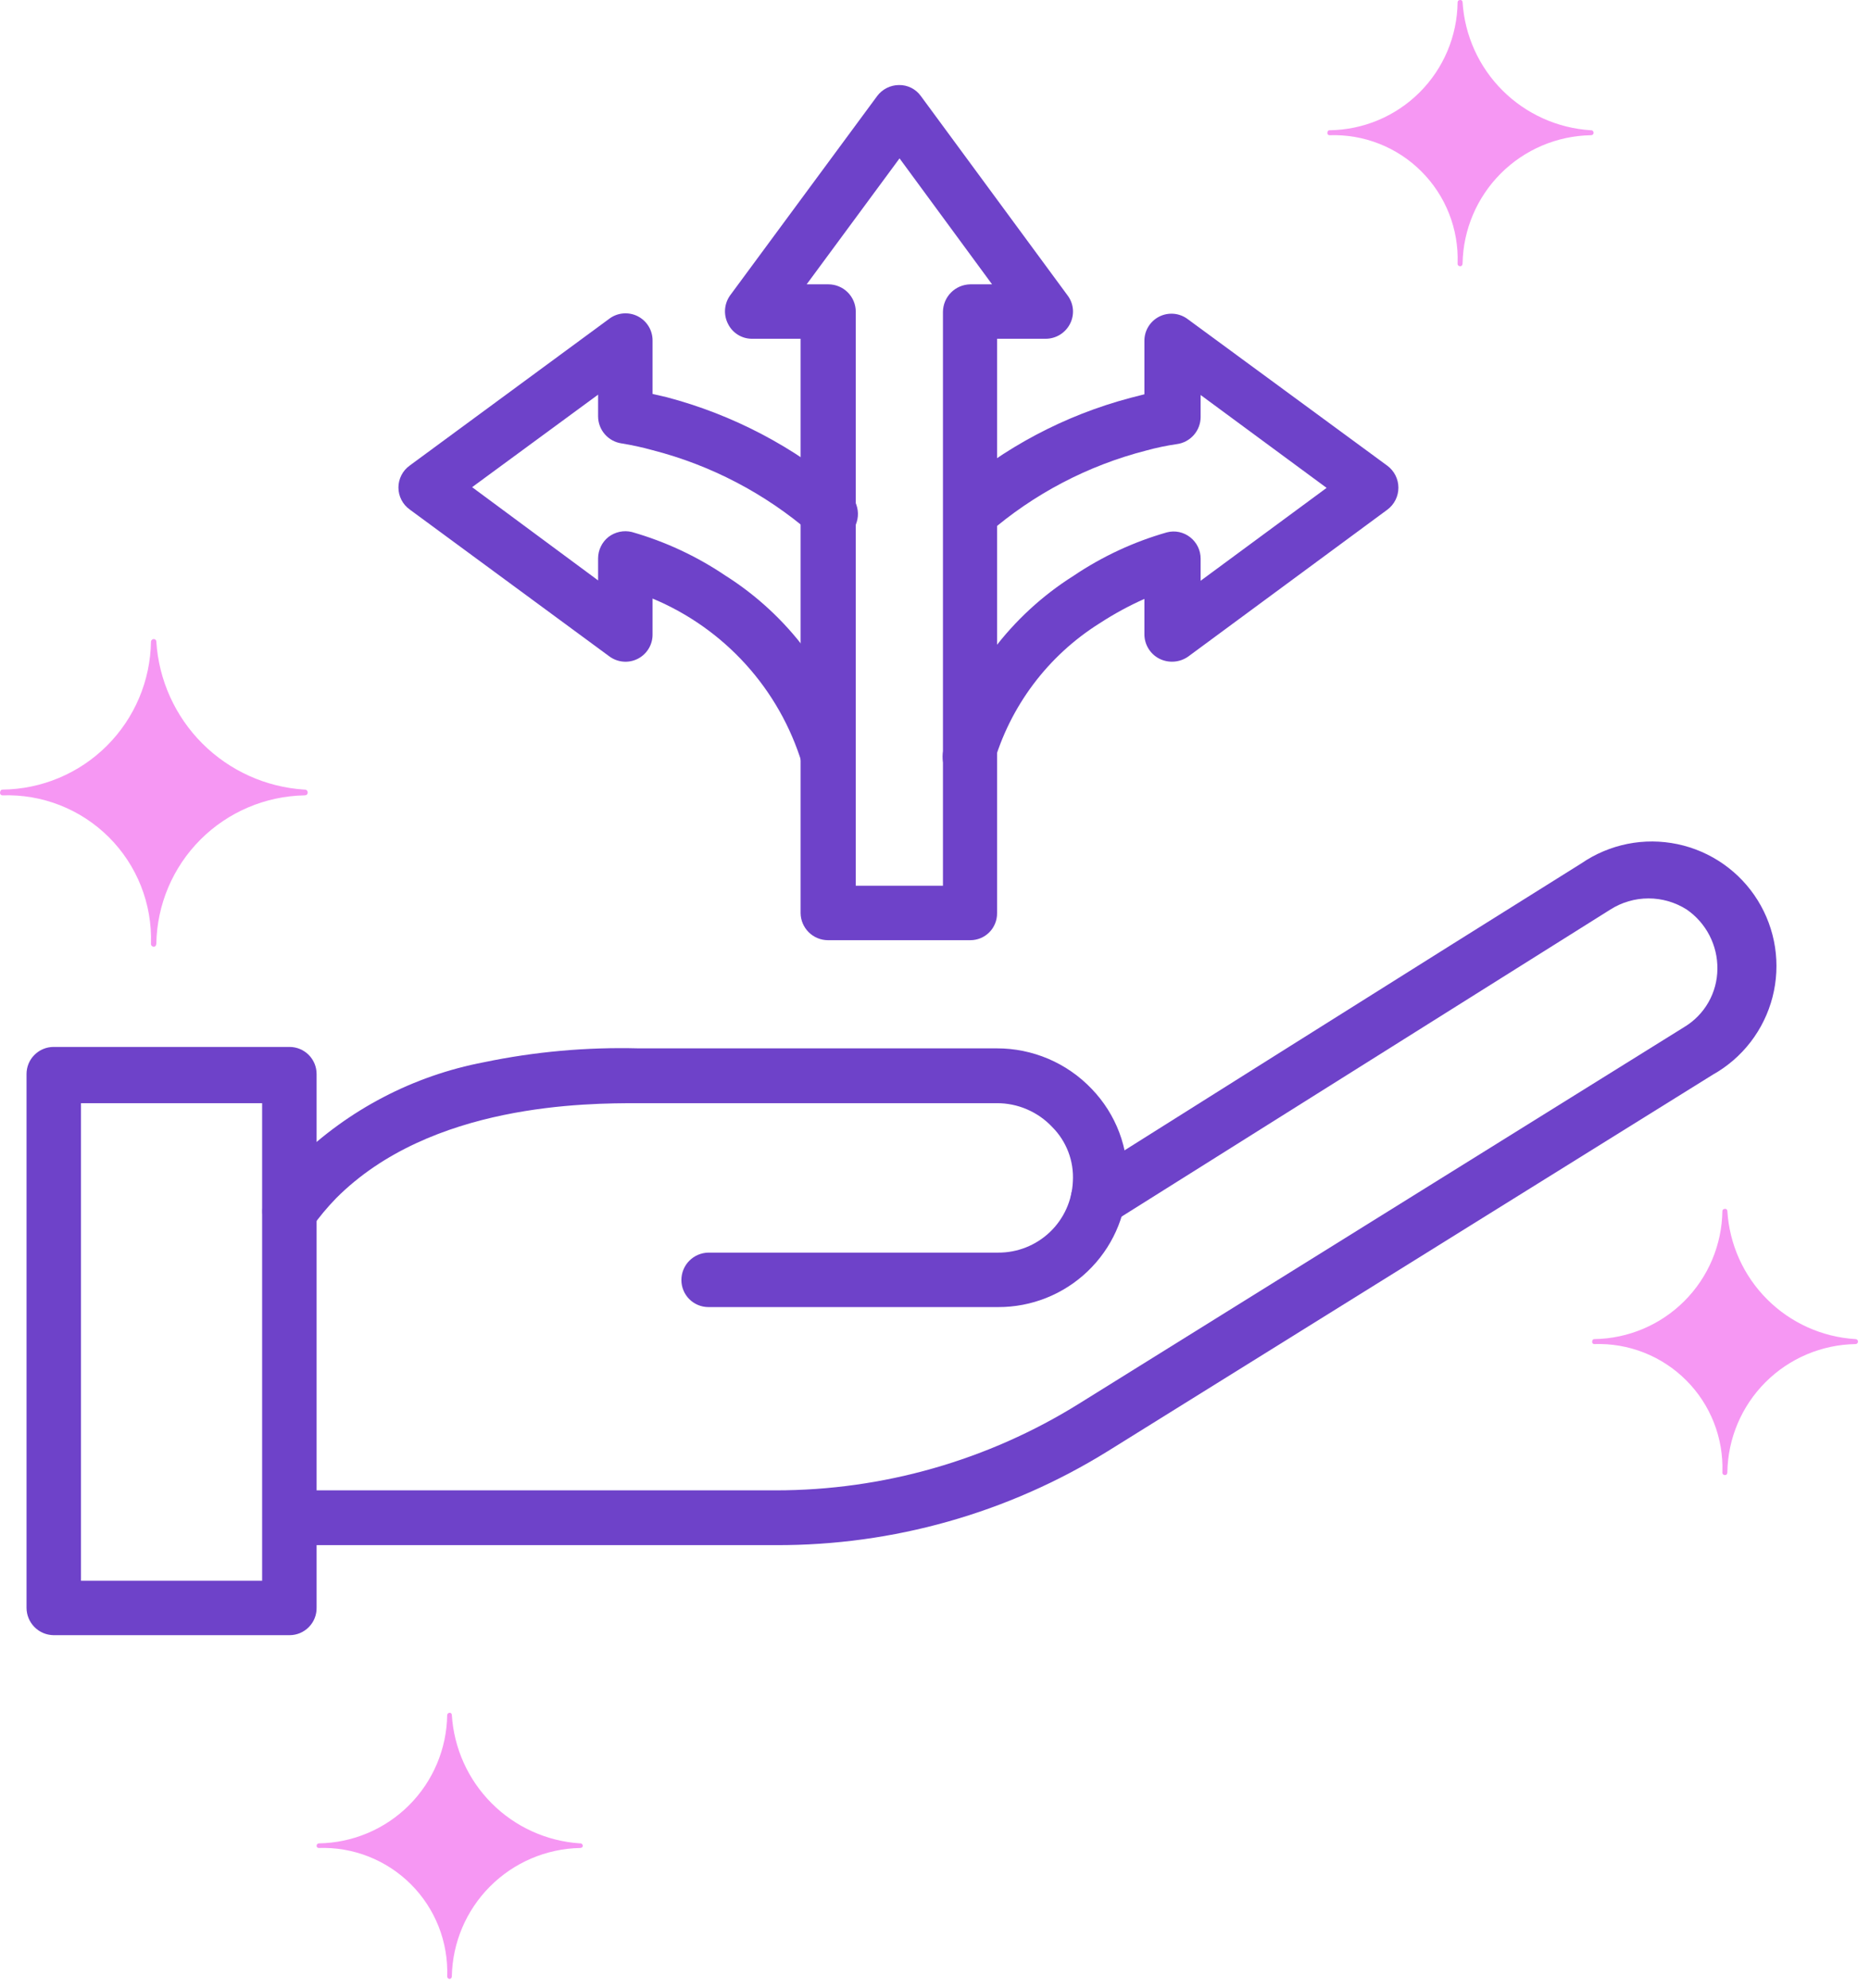
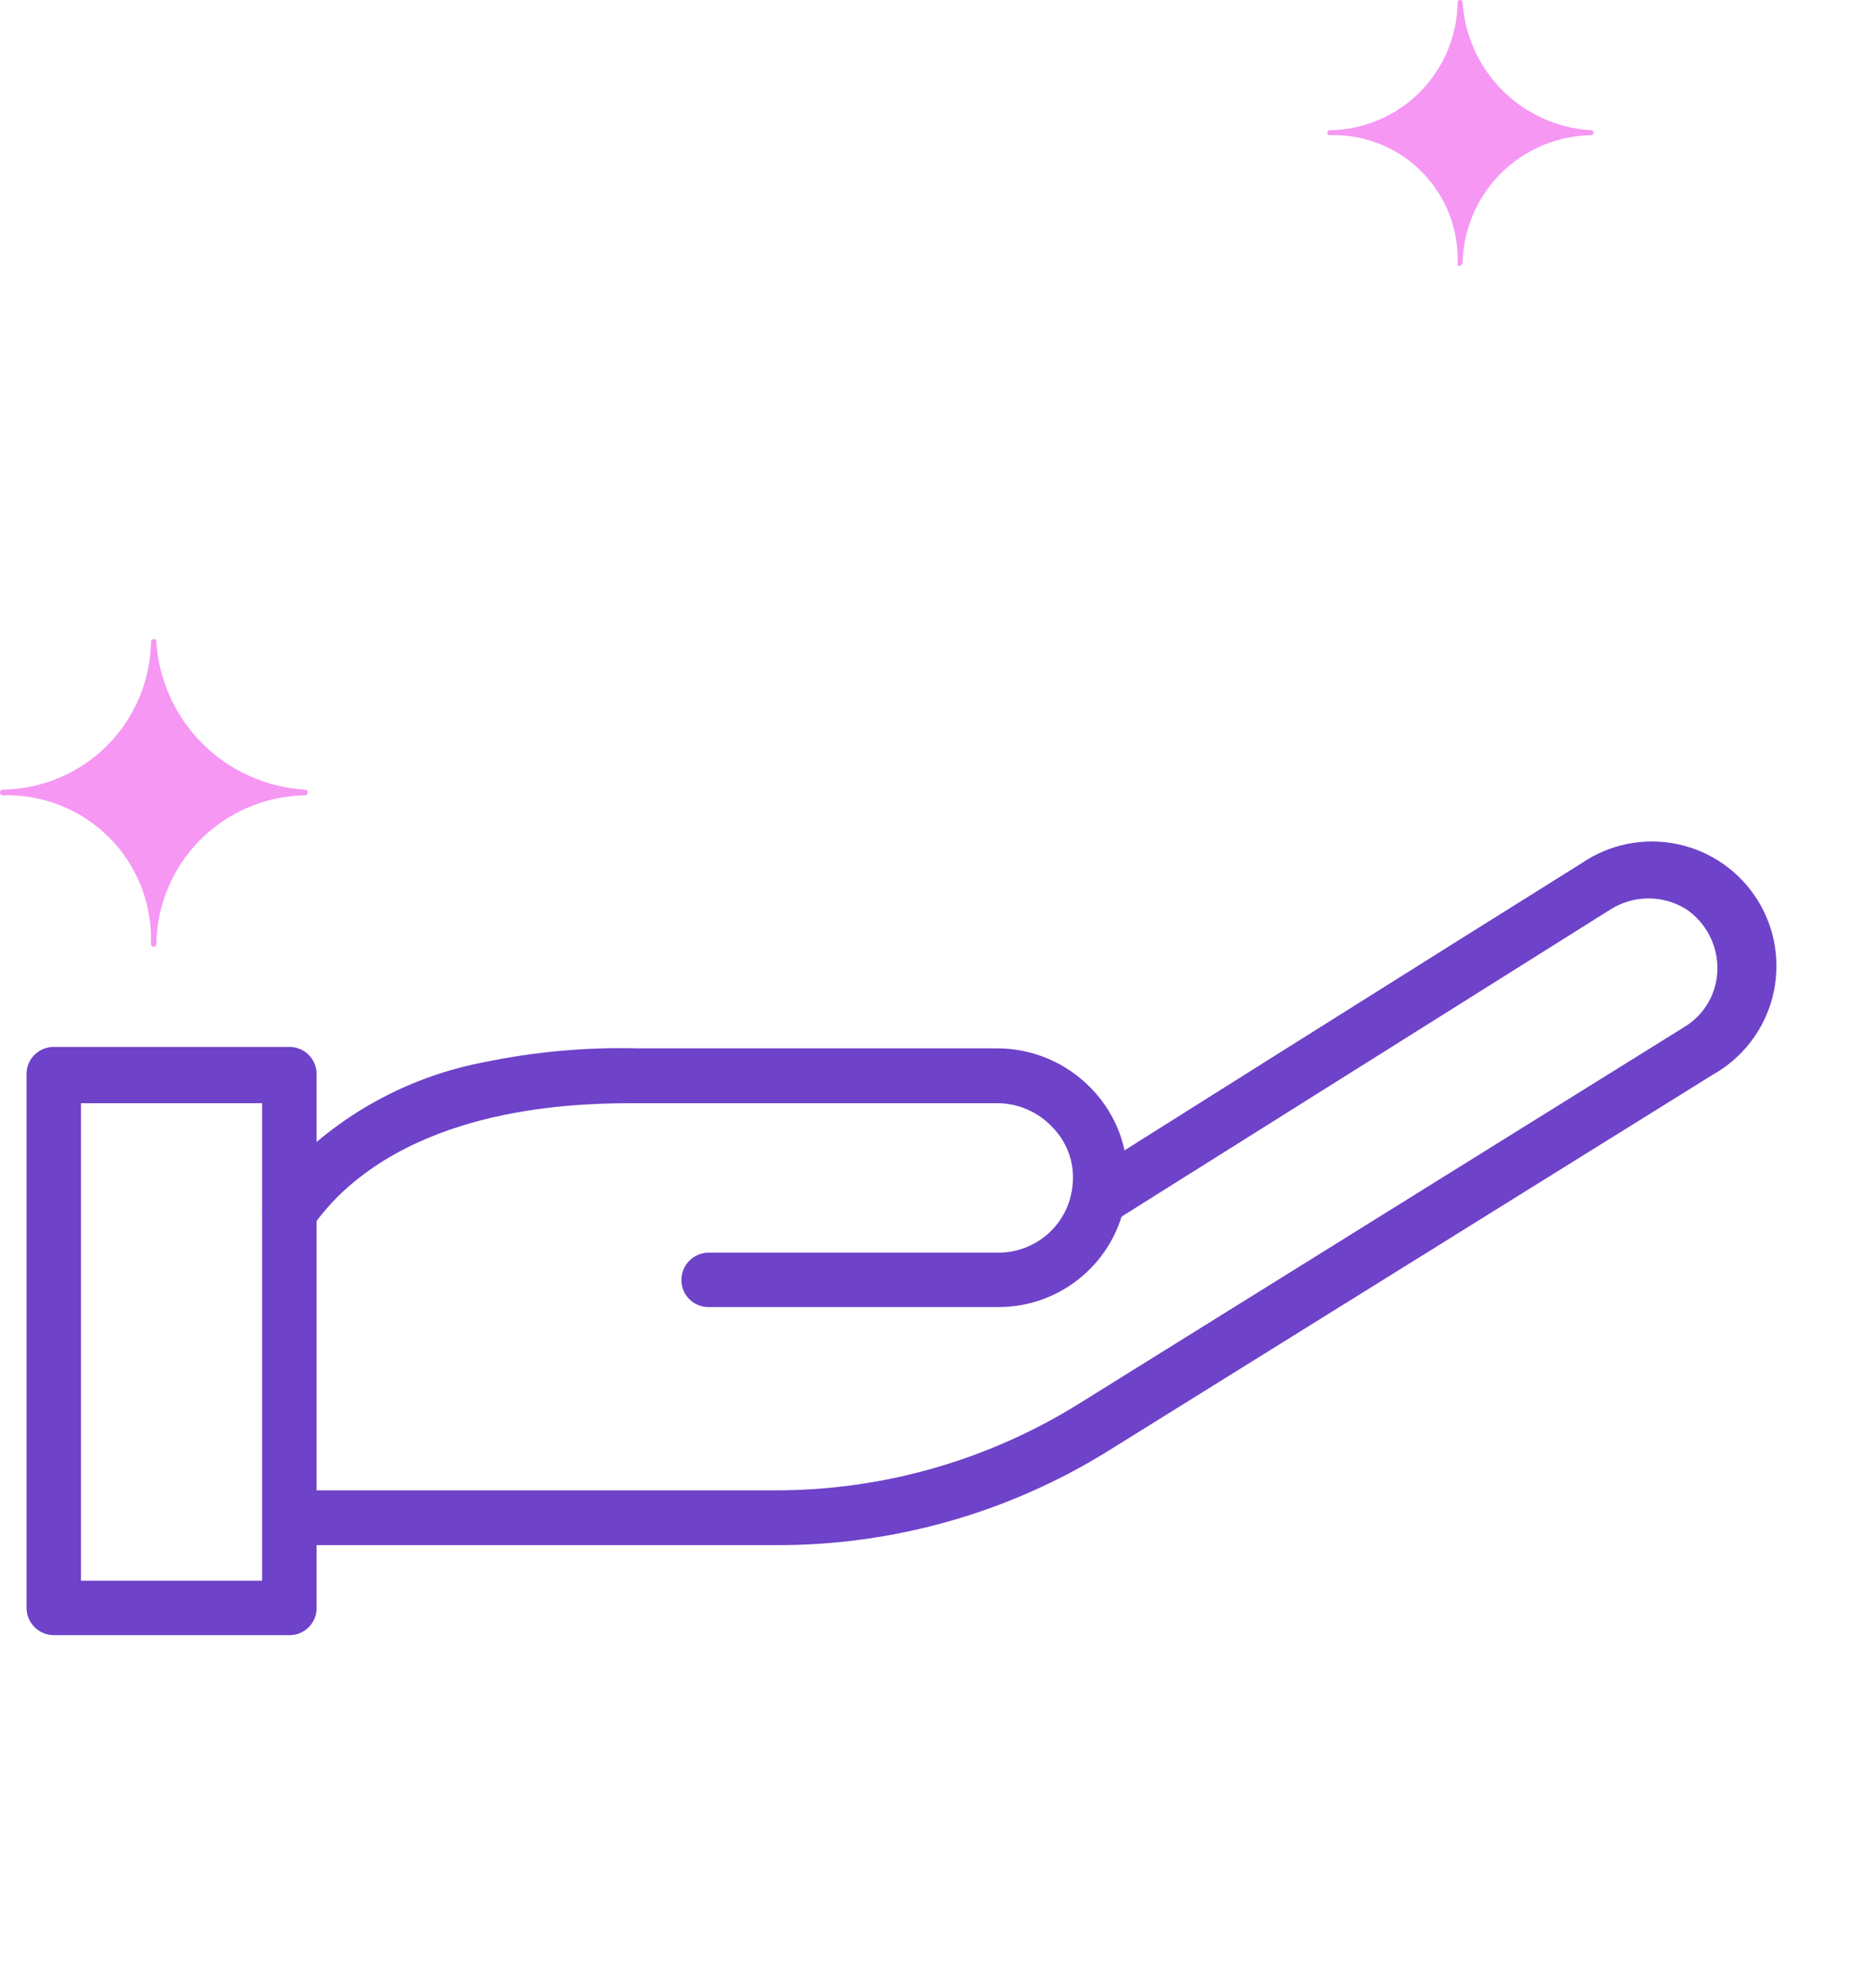
<svg xmlns="http://www.w3.org/2000/svg" width="79" height="84" viewBox="0 0 79 84" fill="none">
  <path d="M32.77 65.282H12.248C11.94 65.282 11.646 65.16 11.429 64.943C11.212 64.726 11.09 64.432 11.09 64.125C11.09 63.818 11.212 63.523 11.429 63.306C11.646 63.089 11.94 62.967 12.248 62.967H32.77C37.304 62.968 41.748 61.697 45.595 59.298L71.155 43.391C71.578 43.136 71.929 42.778 72.174 42.348C72.419 41.919 72.549 41.435 72.553 40.941C72.56 40.448 72.445 39.962 72.22 39.524C71.994 39.086 71.665 38.71 71.26 38.43C70.777 38.122 70.217 37.958 69.644 37.958C69.071 37.958 68.51 38.122 68.028 38.43L55.368 46.383L46.993 51.646C46.866 51.728 46.723 51.785 46.573 51.811C46.423 51.838 46.269 51.834 46.121 51.8C45.972 51.767 45.832 51.704 45.708 51.615C45.584 51.527 45.48 51.414 45.4 51.285C45.242 51.022 45.193 50.709 45.264 50.411C45.334 50.114 45.518 49.855 45.776 49.691L54.135 44.429C59.488 41.061 63.713 38.41 66.81 36.475C67.396 36.073 68.058 35.794 68.755 35.654C69.453 35.515 70.171 35.519 70.867 35.665C71.563 35.811 72.222 36.097 72.805 36.505C73.387 36.912 73.881 37.434 74.256 38.038C74.631 38.642 74.88 39.316 74.988 40.019C75.095 40.722 75.059 41.439 74.882 42.128C74.704 42.816 74.389 43.462 73.956 44.025C73.522 44.589 72.978 45.059 72.358 45.406L46.798 61.313C42.586 63.924 37.726 65.3 32.77 65.282Z" fill="#6E42C9" />
  <path d="M42.167 55.224H29.928C29.625 55.224 29.335 55.103 29.12 54.889C28.906 54.675 28.786 54.384 28.786 54.081C28.786 53.777 28.905 53.484 29.119 53.268C29.333 53.051 29.624 52.928 29.928 52.923H42.167C42.98 52.928 43.763 52.617 44.352 52.057C44.941 51.496 45.289 50.729 45.324 49.916C45.349 49.493 45.285 49.069 45.134 48.673C44.984 48.277 44.752 47.916 44.452 47.616C44.151 47.296 43.788 47.042 43.384 46.869C42.981 46.695 42.546 46.607 42.107 46.609H26.966C24.801 46.609 18.201 46.609 14.202 50.623C13.824 51.011 13.477 51.428 13.164 51.871C13.075 51.993 12.963 52.096 12.833 52.175C12.704 52.253 12.56 52.305 12.41 52.328C12.261 52.35 12.108 52.343 11.961 52.305C11.814 52.268 11.677 52.202 11.556 52.112C11.31 51.931 11.145 51.661 11.097 51.36C11.049 51.059 11.122 50.751 11.3 50.503C11.686 49.978 12.103 49.476 12.548 48.999C14.717 46.881 17.463 45.448 20.441 44.88C22.591 44.432 24.786 44.236 26.982 44.293H42.107C42.857 44.291 43.6 44.442 44.291 44.736C44.981 45.031 45.604 45.464 46.121 46.007C46.631 46.536 47.028 47.164 47.287 47.851C47.545 48.539 47.66 49.273 47.625 50.007C47.566 51.413 46.965 52.743 45.947 53.715C44.93 54.688 43.575 55.229 42.167 55.224Z" fill="#6E42C9" />
  <path d="M12.232 69.086H2.264C1.959 69.082 1.669 68.959 1.455 68.742C1.241 68.525 1.121 68.233 1.121 67.929V45.376C1.121 45.073 1.241 44.782 1.456 44.568C1.67 44.354 1.961 44.233 2.264 44.233H12.232C12.535 44.233 12.826 44.354 13.04 44.568C13.254 44.782 13.375 45.073 13.375 45.376V67.929C13.377 68.08 13.349 68.23 13.292 68.371C13.236 68.511 13.152 68.638 13.045 68.746C12.939 68.854 12.812 68.939 12.673 68.998C12.533 69.056 12.383 69.086 12.232 69.086ZM3.421 66.786H11.074V46.609H3.421V66.786Z" fill="#6E42C9" />
-   <path d="M40.994 39.723H34.98C34.675 39.723 34.383 39.603 34.167 39.389C33.95 39.175 33.826 38.884 33.822 38.58V14.313H31.777C31.565 14.315 31.356 14.257 31.175 14.145C30.994 14.034 30.849 13.873 30.755 13.682C30.658 13.493 30.615 13.28 30.631 13.068C30.647 12.856 30.721 12.652 30.845 12.479L37.055 4.06C37.161 3.916 37.3 3.8 37.459 3.719C37.618 3.638 37.793 3.595 37.972 3.593C38.154 3.589 38.334 3.629 38.496 3.711C38.658 3.792 38.798 3.912 38.904 4.06L45.099 12.479C45.228 12.649 45.307 12.852 45.326 13.065C45.344 13.278 45.302 13.492 45.204 13.682C45.108 13.871 44.961 14.029 44.781 14.141C44.601 14.252 44.393 14.312 44.181 14.313H42.122V38.58C42.124 38.729 42.096 38.877 42.04 39.016C41.984 39.155 41.902 39.281 41.797 39.387C41.692 39.493 41.567 39.578 41.429 39.636C41.291 39.693 41.143 39.723 40.994 39.723ZM36.153 37.422H39.836V13.171C39.84 12.865 39.963 12.573 40.18 12.356C40.396 12.14 40.688 12.017 40.994 12.013H41.911L38.002 6.691L34.078 12.013H34.995C35.302 12.013 35.596 12.135 35.813 12.352C36.031 12.569 36.153 12.864 36.153 13.171V37.422Z" fill="#6E42C9" />
-   <path d="M34.995 33.107C34.743 33.107 34.498 33.025 34.298 32.873C34.097 32.721 33.951 32.508 33.883 32.265C33.409 30.709 32.598 29.276 31.506 28.07C30.414 26.864 29.069 25.915 27.568 25.289V26.793C27.572 27.007 27.516 27.219 27.405 27.403C27.295 27.587 27.134 27.737 26.943 27.834C26.752 27.931 26.537 27.973 26.323 27.953C26.109 27.934 25.904 27.855 25.733 27.725L17.314 21.53C17.165 21.425 17.043 21.285 16.96 21.123C16.876 20.961 16.832 20.781 16.832 20.598C16.832 20.416 16.876 20.236 16.96 20.073C17.043 19.911 17.165 19.772 17.314 19.666L25.733 13.472C25.904 13.341 26.109 13.262 26.323 13.243C26.537 13.224 26.752 13.265 26.943 13.362C27.134 13.46 27.295 13.609 27.405 13.793C27.516 13.977 27.572 14.189 27.568 14.404V16.644L28.154 16.779C30.954 17.515 33.55 18.878 35.747 20.764C35.88 20.856 35.992 20.976 36.077 21.114C36.161 21.253 36.215 21.408 36.235 21.569C36.256 21.73 36.242 21.893 36.195 22.049C36.149 22.204 36.07 22.348 35.964 22.471C35.858 22.593 35.727 22.693 35.581 22.762C35.434 22.831 35.274 22.869 35.112 22.872C34.95 22.876 34.788 22.845 34.639 22.782C34.489 22.72 34.354 22.626 34.243 22.508C32.316 20.847 30.032 19.653 27.568 19.02C27.137 18.9 26.701 18.805 26.26 18.734C25.985 18.694 25.733 18.557 25.551 18.347C25.369 18.137 25.268 17.869 25.267 17.591V16.674L19.945 20.583L25.267 24.522V23.59C25.268 23.417 25.307 23.246 25.383 23.09C25.458 22.933 25.568 22.796 25.703 22.688C25.843 22.581 26.004 22.506 26.176 22.47C26.347 22.433 26.525 22.436 26.696 22.478C28.097 22.878 29.426 23.497 30.635 24.312C33.289 25.989 35.232 28.585 36.093 31.604C36.136 31.749 36.15 31.901 36.133 32.052C36.116 32.202 36.069 32.348 35.994 32.48C35.92 32.611 35.82 32.727 35.7 32.819C35.58 32.912 35.442 32.979 35.296 33.017L34.995 33.107Z" fill="#6E42C9" />
-   <path d="M41.009 33.107H40.694C40.539 33.066 40.394 32.994 40.269 32.895C40.143 32.796 40.039 32.672 39.963 32.531C39.886 32.39 39.84 32.235 39.826 32.076C39.812 31.916 39.831 31.756 39.882 31.604C40.755 28.59 42.702 26.002 45.354 24.327C46.563 23.512 47.892 22.893 49.294 22.493C49.464 22.448 49.642 22.443 49.815 22.48C49.987 22.517 50.148 22.593 50.286 22.703C50.422 22.811 50.532 22.948 50.608 23.104C50.684 23.26 50.722 23.432 50.722 23.605V24.537L56.044 20.613L50.722 16.689V17.621C50.721 17.901 50.618 18.171 50.433 18.381C50.247 18.592 49.992 18.728 49.715 18.764C49.279 18.827 48.847 18.918 48.422 19.035C45.955 19.668 43.669 20.867 41.746 22.538C41.511 22.701 41.224 22.771 40.94 22.735C40.656 22.699 40.396 22.559 40.209 22.342C40.023 22.126 39.922 21.848 39.929 21.561C39.935 21.276 40.047 21.002 40.242 20.794C42.41 18.907 44.982 17.544 47.76 16.809L48.346 16.659V14.419C48.342 14.204 48.398 13.992 48.509 13.808C48.62 13.624 48.78 13.475 48.971 13.377C49.163 13.28 49.378 13.239 49.592 13.258C49.806 13.277 50.01 13.357 50.181 13.487L58.615 19.681C58.758 19.789 58.875 19.929 58.955 20.089C59.035 20.25 59.077 20.426 59.077 20.606C59.077 20.785 59.035 20.962 58.955 21.122C58.875 21.283 58.758 21.422 58.615 21.53L50.196 27.74C50.02 27.864 49.814 27.938 49.599 27.953C49.385 27.969 49.17 27.927 48.978 27.83C48.789 27.734 48.63 27.587 48.519 27.407C48.408 27.227 48.348 27.02 48.346 26.808V25.304C47.694 25.594 47.065 25.936 46.467 26.326C44.269 27.701 42.661 29.845 41.956 32.34C41.886 32.544 41.759 32.723 41.592 32.859C41.425 32.994 41.223 33.08 41.009 33.107Z" fill="#6E42C9" />
  <path fill-rule="evenodd" clip-rule="evenodd" d="M0.104 33.604C0.077 33.604 0.05 33.593 0.03 33.574C0.011 33.554 0 33.528 0 33.5C0 33.5 -4.24029e-06 33.361 0.104 33.361C1.759 33.343 3.342 32.679 4.514 31.51C5.686 30.341 6.355 28.76 6.378 27.104C6.382 27.075 6.396 27.049 6.419 27.029C6.441 27.01 6.47 27 6.499 27C6.527 27 6.553 27.011 6.573 27.031C6.593 27.05 6.604 27.077 6.604 27.104C6.706 28.73 7.398 30.263 8.55 31.415C9.702 32.566 11.234 33.258 12.86 33.361C12.878 33.358 12.898 33.36 12.916 33.365C12.934 33.371 12.951 33.382 12.964 33.395C12.978 33.409 12.988 33.425 12.994 33.444C13 33.462 13.002 33.481 12.998 33.5C12.998 33.5 12.998 33.604 12.86 33.604C11.21 33.636 9.637 34.305 8.47 35.471C7.304 36.638 6.635 38.211 6.604 39.861C6.604 39.861 6.604 40 6.499 40C6.482 40 6.464 39.997 6.448 39.989C6.432 39.982 6.418 39.972 6.406 39.958C6.395 39.945 6.386 39.93 6.381 39.913C6.376 39.896 6.375 39.878 6.378 39.861C6.404 39.031 6.26 38.204 5.954 37.431C5.648 36.659 5.187 35.958 4.598 35.371C4.01 34.785 3.308 34.325 2.535 34.021C1.762 33.717 0.934 33.575 0.104 33.604Z" fill="#F697F3" />
-   <path fill-rule="evenodd" clip-rule="evenodd" d="M13.465 78.077C13.441 78.077 13.418 78.068 13.401 78.051C13.384 78.034 13.374 78.011 13.374 77.987C13.374 77.961 13.383 77.937 13.4 77.917C13.416 77.898 13.44 77.885 13.465 77.882C14.898 77.862 16.267 77.284 17.281 76.27C18.295 75.257 18.873 73.888 18.892 72.454C18.896 72.429 18.909 72.406 18.928 72.389C18.947 72.373 18.972 72.364 18.998 72.364C19.022 72.364 19.045 72.373 19.061 72.39C19.078 72.407 19.088 72.43 19.088 72.454C19.176 73.862 19.774 75.19 20.771 76.189C21.767 77.188 23.093 77.79 24.5 77.882C24.515 77.879 24.531 77.881 24.545 77.885C24.56 77.889 24.573 77.897 24.585 77.907C24.596 77.917 24.605 77.929 24.612 77.943C24.618 77.957 24.621 77.972 24.621 77.987C24.621 77.987 24.621 78.077 24.5 78.077C23.072 78.108 21.711 78.69 20.702 79.702C19.693 80.713 19.115 82.076 19.088 83.505C19.088 83.53 19.079 83.555 19.063 83.574C19.046 83.594 19.023 83.606 18.998 83.61C18.97 83.61 18.943 83.599 18.923 83.579C18.904 83.56 18.892 83.533 18.892 83.505C18.918 82.785 18.794 82.068 18.531 81.398C18.267 80.728 17.868 80.12 17.359 79.611C16.85 79.102 16.241 78.703 15.571 78.439C14.901 78.175 14.184 78.052 13.465 78.077Z" fill="#F697F3" />
-   <path fill-rule="evenodd" clip-rule="evenodd" d="M67.351 56.787C67.327 56.787 67.304 56.778 67.287 56.761C67.27 56.744 67.261 56.721 67.261 56.697C67.261 56.697 67.261 56.577 67.351 56.577C68.781 56.557 70.146 55.981 71.157 54.97C72.168 53.959 72.744 52.594 72.764 51.164C72.764 51.164 72.764 51.074 72.884 51.074C72.908 51.074 72.931 51.084 72.948 51.101C72.965 51.118 72.974 51.14 72.974 51.164C73.06 52.572 73.657 53.9 74.655 54.897C75.652 55.894 76.979 56.491 78.387 56.577C78.402 56.577 78.417 56.58 78.431 56.586C78.445 56.592 78.457 56.602 78.467 56.613C78.477 56.624 78.484 56.638 78.489 56.652C78.493 56.667 78.494 56.682 78.492 56.697C78.488 56.723 78.476 56.745 78.456 56.762C78.437 56.779 78.412 56.788 78.387 56.787C76.959 56.811 75.595 57.388 74.585 58.398C73.575 59.409 72.997 60.772 72.974 62.2C72.974 62.2 72.974 62.32 72.884 62.32C72.868 62.323 72.851 62.322 72.835 62.316C72.819 62.311 72.805 62.303 72.793 62.291C72.781 62.279 72.773 62.265 72.767 62.249C72.762 62.233 72.761 62.216 72.764 62.2C72.789 61.482 72.666 60.767 72.403 60.099C72.14 59.431 71.742 58.824 71.234 58.317C70.727 57.809 70.12 57.411 69.452 57.148C68.784 56.885 68.069 56.762 67.351 56.787Z" fill="#F697F3" />
-   <path fill-rule="evenodd" clip-rule="evenodd" d="M56.165 5.713C56.141 5.713 56.118 5.704 56.101 5.687C56.084 5.67 56.075 5.647 56.075 5.623C56.075 5.623 56.075 5.503 56.165 5.503C57.596 5.487 58.963 4.912 59.975 3.9C60.987 2.889 61.562 1.521 61.578 0.09C61.578 0.09 61.578 0 61.698 0C61.722 0 61.745 0.01 61.762 0.026C61.779 0.043 61.788 0.066 61.788 0.09C61.877 1.497 62.475 2.822 63.472 3.819C64.469 4.815 65.794 5.414 67.201 5.503C67.217 5.5 67.234 5.502 67.249 5.507C67.265 5.512 67.28 5.521 67.291 5.532C67.303 5.544 67.312 5.559 67.317 5.574C67.322 5.59 67.323 5.607 67.321 5.623C67.321 5.623 67.321 5.713 67.201 5.713C65.774 5.74 64.412 6.319 63.403 7.328C62.394 8.338 61.815 9.699 61.788 11.126C61.788 11.126 61.788 11.246 61.698 11.246C61.681 11.249 61.665 11.248 61.649 11.242C61.633 11.237 61.619 11.228 61.607 11.217C61.595 11.205 61.587 11.191 61.581 11.175C61.576 11.159 61.575 11.142 61.578 11.126C61.603 10.408 61.48 9.693 61.217 9.025C60.954 8.357 60.556 7.75 60.048 7.243C59.541 6.735 58.934 6.337 58.266 6.074C57.598 5.811 56.883 5.688 56.165 5.713Z" fill="#F697F3" />
+   <path fill-rule="evenodd" clip-rule="evenodd" d="M56.165 5.713C56.141 5.713 56.118 5.704 56.101 5.687C56.084 5.67 56.075 5.647 56.075 5.623C56.075 5.623 56.075 5.503 56.165 5.503C57.596 5.487 58.963 4.912 59.975 3.9C60.987 2.889 61.562 1.521 61.578 0.09C61.578 0.09 61.578 0 61.698 0C61.722 0 61.745 0.01 61.762 0.026C61.779 0.043 61.788 0.066 61.788 0.09C61.877 1.497 62.475 2.822 63.472 3.819C64.469 4.815 65.794 5.414 67.201 5.503C67.217 5.5 67.234 5.502 67.249 5.507C67.265 5.512 67.28 5.521 67.291 5.532C67.303 5.544 67.312 5.559 67.317 5.574C67.322 5.59 67.323 5.607 67.321 5.623C67.321 5.623 67.321 5.713 67.201 5.713C65.774 5.74 64.412 6.319 63.403 7.328C62.394 8.338 61.815 9.699 61.788 11.126C61.681 11.249 61.665 11.248 61.649 11.242C61.633 11.237 61.619 11.228 61.607 11.217C61.595 11.205 61.587 11.191 61.581 11.175C61.576 11.159 61.575 11.142 61.578 11.126C61.603 10.408 61.48 9.693 61.217 9.025C60.954 8.357 60.556 7.75 60.048 7.243C59.541 6.735 58.934 6.337 58.266 6.074C57.598 5.811 56.883 5.688 56.165 5.713Z" fill="#F697F3" />
</svg>